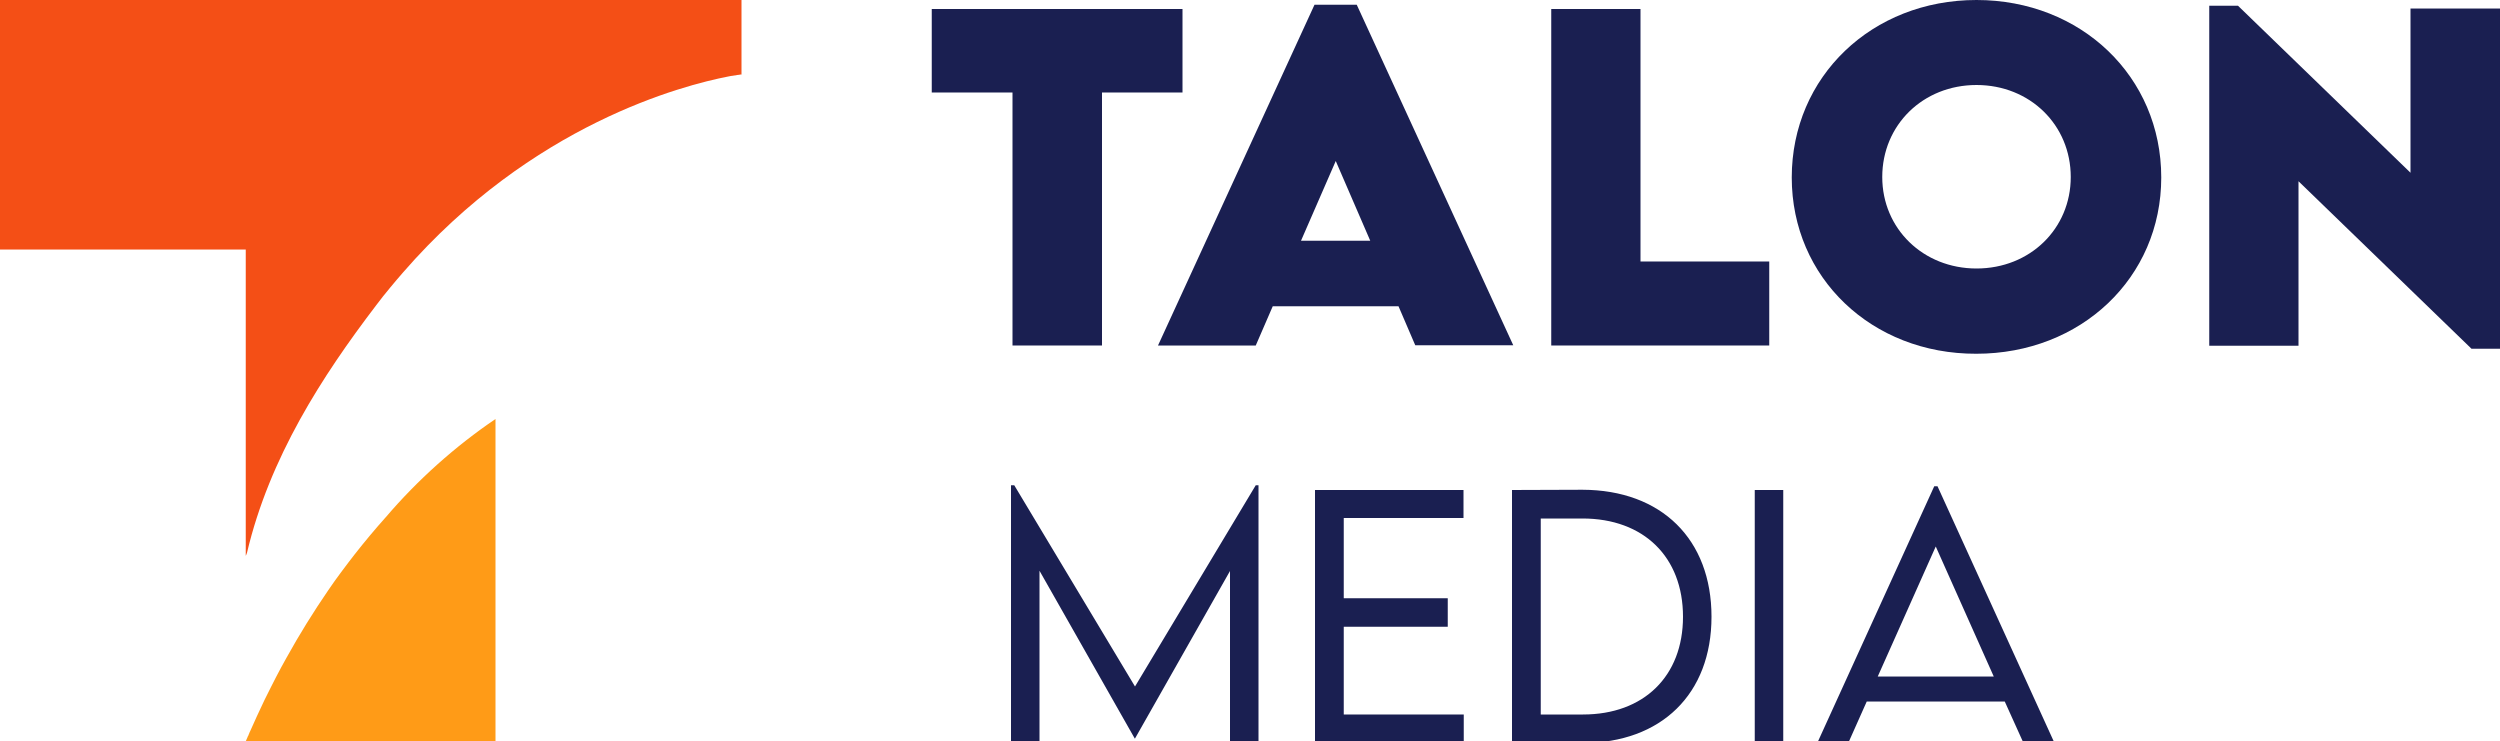
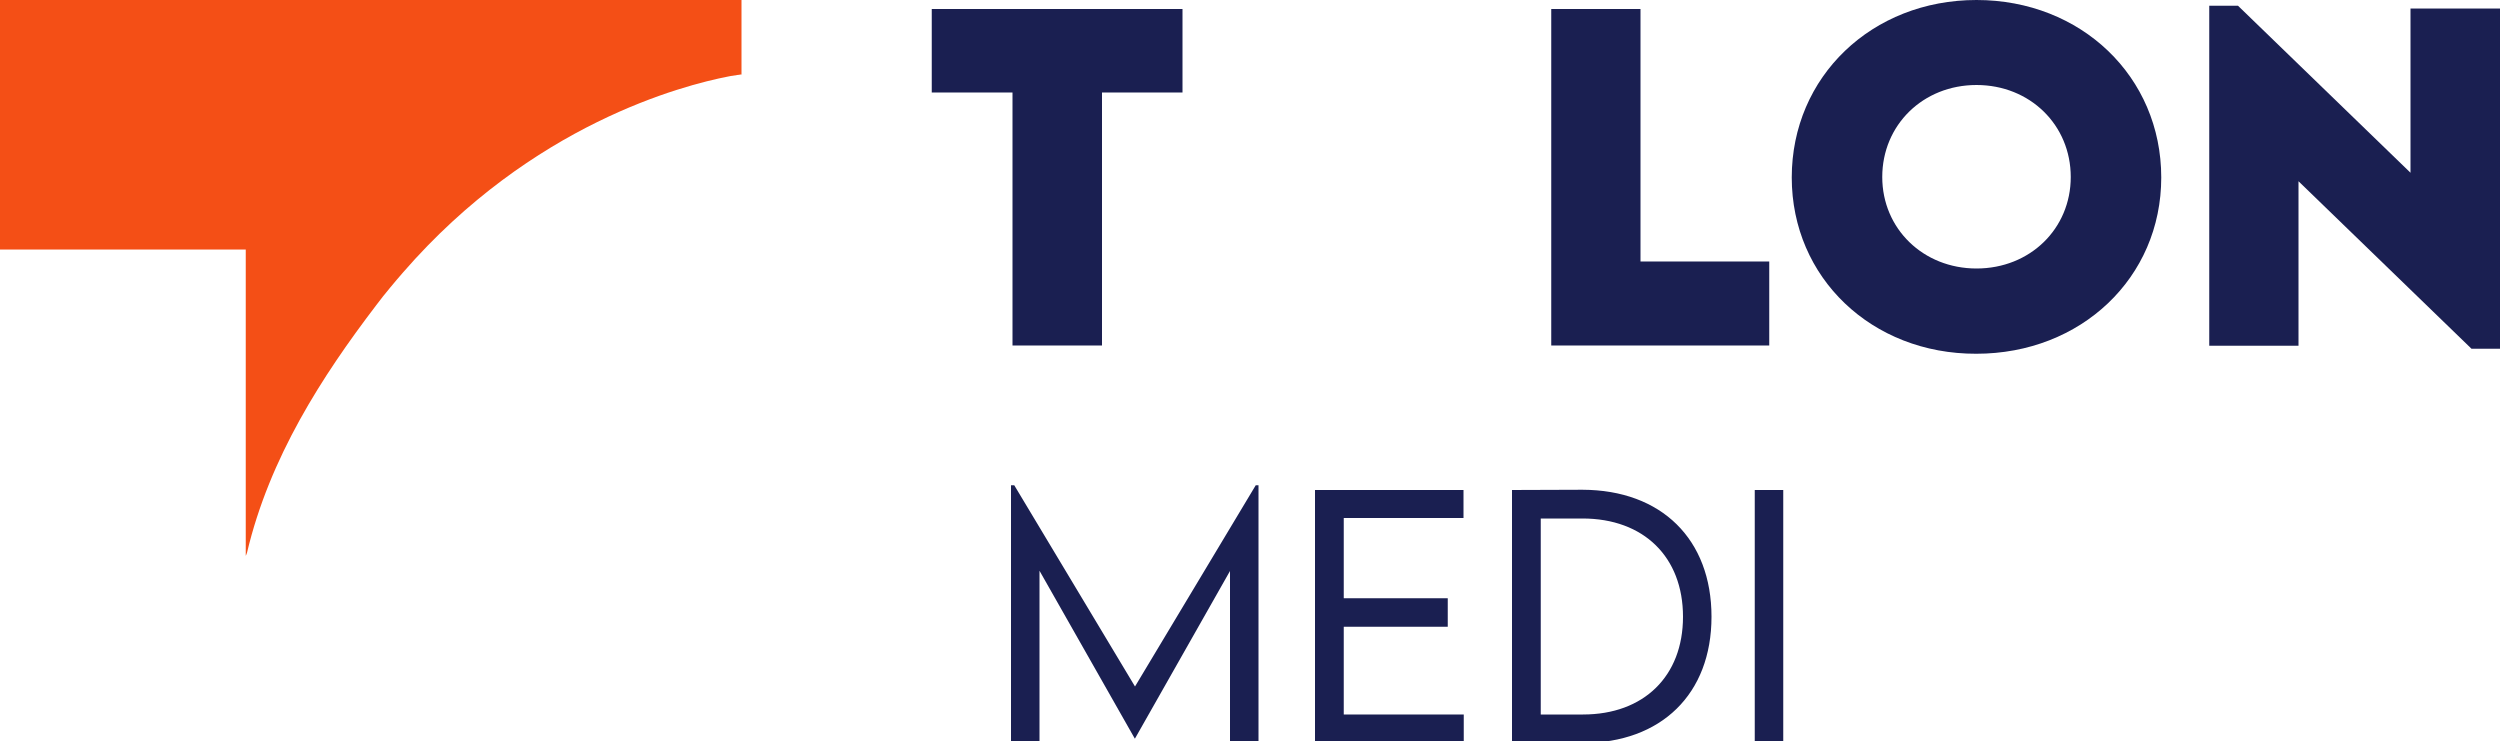
<svg xmlns="http://www.w3.org/2000/svg" version="1.1" id="Layer_1" x="0px" y="0px" width="1000px" height="296.5px" viewBox="0 0 1000 296.5" style="enable-background:new 0 0 1000 296.5;" xml:space="preserve">
  <style type="text/css">
	.st0{fill:#1A1F51;}
	.st1{fill:#F44F16;}
	.st2{fill:#FF9B17;}
</style>
  <g>
    <path class="st0" d="M503.4,194.1v103H492v-68.7l-38,67h-0.1l-38.1-67.1v68.8h-11.4v-103h1.3l48.3,80.5l48.3-80.5H503.4z" />
    <path class="st0" d="M537.5,207.3v32h41.6v11.4h-41.6v35.1h48v11.4H526V196h59.4v11.2H537.5z" />
    <path class="st0" d="M684.6,246.7c0,30.9-20.1,50.5-51.6,50.5h-28.2V196l28.2-0.1C664.6,196,684.6,215.7,684.6,246.7z M673.2,246.7   c0-23.9-15.7-39.3-40.2-39.3h-16.7v78.4h16.9C657.5,285.8,673.2,270.5,673.2,246.7z" />
    <path class="st0" d="M701.9,196h11.4v101.2h-11.4V196z" />
-     <path class="st0" d="M801.9,280.6h-55.2l-7.4,16.6h-12.4l46.8-102.7h1.3l46.8,102.7h-12.4L801.9,280.6z M797.5,270.6l-23.2-52   l-23.2,52H797.5z" />
  </g>
  <g>
    <path class="st0" d="M473,37h-32.2v101.2h-35.8V37h-32.3V3.6H473V37z" />
-     <path class="st0" d="M559.4,122.5h-50.3l-6.8,15.7h-39.1L525.8,1.9h16.9l62.6,136.2h-39.2L559.4,122.5z M548.1,96.3l-13.8-31.9   l-13.9,31.9H548.1z" />
    <path class="st0" d="M707.7,104.6v33.6h-87.2V3.6h35.7v101H707.7z" />
    <path class="st0" d="M716.7,71c0-40.4,32.1-71,73.9-71s73.9,30.6,73.9,71c0,40.1-32.1,70.5-74,70.5   C748.7,141.6,716.7,111.1,716.7,71z M828.3,70.8C828.3,50,812,34,790.6,34c-21.4,0-37.7,16-37.7,36.8c0,20.7,16.4,36.6,37.7,36.6   C812,107.4,828.3,91.5,828.3,70.8z" />
    <path class="st0" d="M1000,3.4v136.1h-11.4l-69.2-67v65.8h-35.7V2.3h11.5l69,66.8V3.4H1000z" />
  </g>
  <g>
    <rect x="117.8" y="99.9" class="st1" width="0" height="0.1" />
-     <rect x="117.8" y="99.9" class="st1" width="0" height="0.1" />
  </g>
  <g>
-     <path class="st2" d="M198.2,167.6v128.9H98.3c0,0,0.2-0.5,0.7-1.6c0-0.1,0.1-0.2,0.1-0.3c0.1-0.1,0.1-0.2,0.2-0.3   c0.1-0.3,0.2-0.5,0.3-0.8c0.1-0.2,0.2-0.3,0.2-0.5c0.1-0.2,0.2-0.4,0.3-0.6c0.9-2,1.8-4,2.7-6c1-2.2,2-4.3,3-6.4   c0.9-1.8,1.8-3.6,2.7-5.4c1.3-2.6,2.6-5.1,4-7.7c0.7-1.3,1.4-2.5,2.1-3.8c5.2-9.4,10.8-18.4,16.7-27c1.7-2.5,3.4-4.9,5.2-7.3   c1.8-2.4,3.6-4.8,5.4-7.1c4-5.1,8.1-10,12.3-14.7c0,0,0.1-0.1,0.1-0.1C167,192,182.1,178.5,198.2,167.6z" />
    <path class="st1" d="M296.6,0v29.8c0,0-0.1,0-0.2,0c-0.1,0-0.1,0-0.2,0c-0.1,0-0.3,0-0.4,0.1c-0.3,0-0.6,0.1-0.9,0.1   c-0.1,0-0.2,0-0.4,0.1c-0.3,0-0.6,0.1-0.8,0.1c-0.2,0-0.4,0.1-0.6,0.1c0,0,0,0,0,0c-0.2,0-0.5,0.1-0.8,0.1c-0.3,0.1-0.6,0.1-1,0.2   c-18,3.5-78.5,19-130.1,78.4c-0.8,1-1.7,1.9-2.5,2.9c-0.9,1-1.7,2.1-2.6,3.1c-0.9,1.1-1.7,2.1-2.6,3.2c0,0-0.1,0.1-0.1,0.1   c-1,1.3-2,2.6-3,3.9c-21.5,28.2-42.6,60.8-51.6,98.9c-0.1,0.3-0.2,0.6-0.3,0.8c0,0.1-0.1,0.2-0.1,0.2c0,0.1-0.1,0.2-0.1,0.2V99.9h0   v0h0v-0.1h0v0H0V0H296.6z" />
  </g>
</svg>